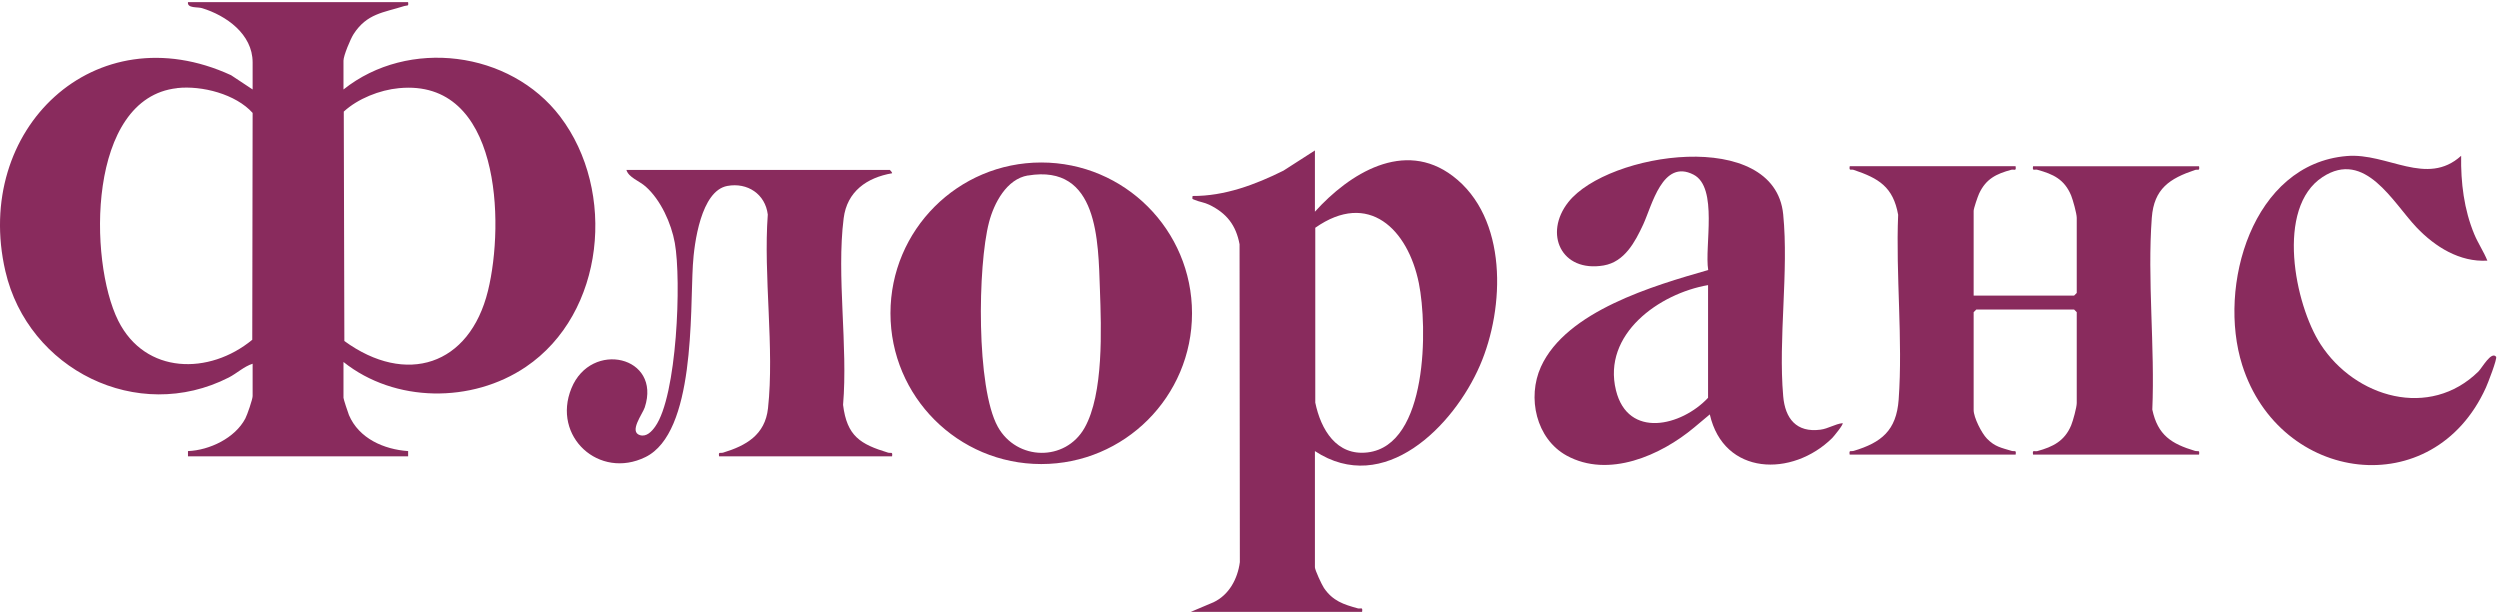
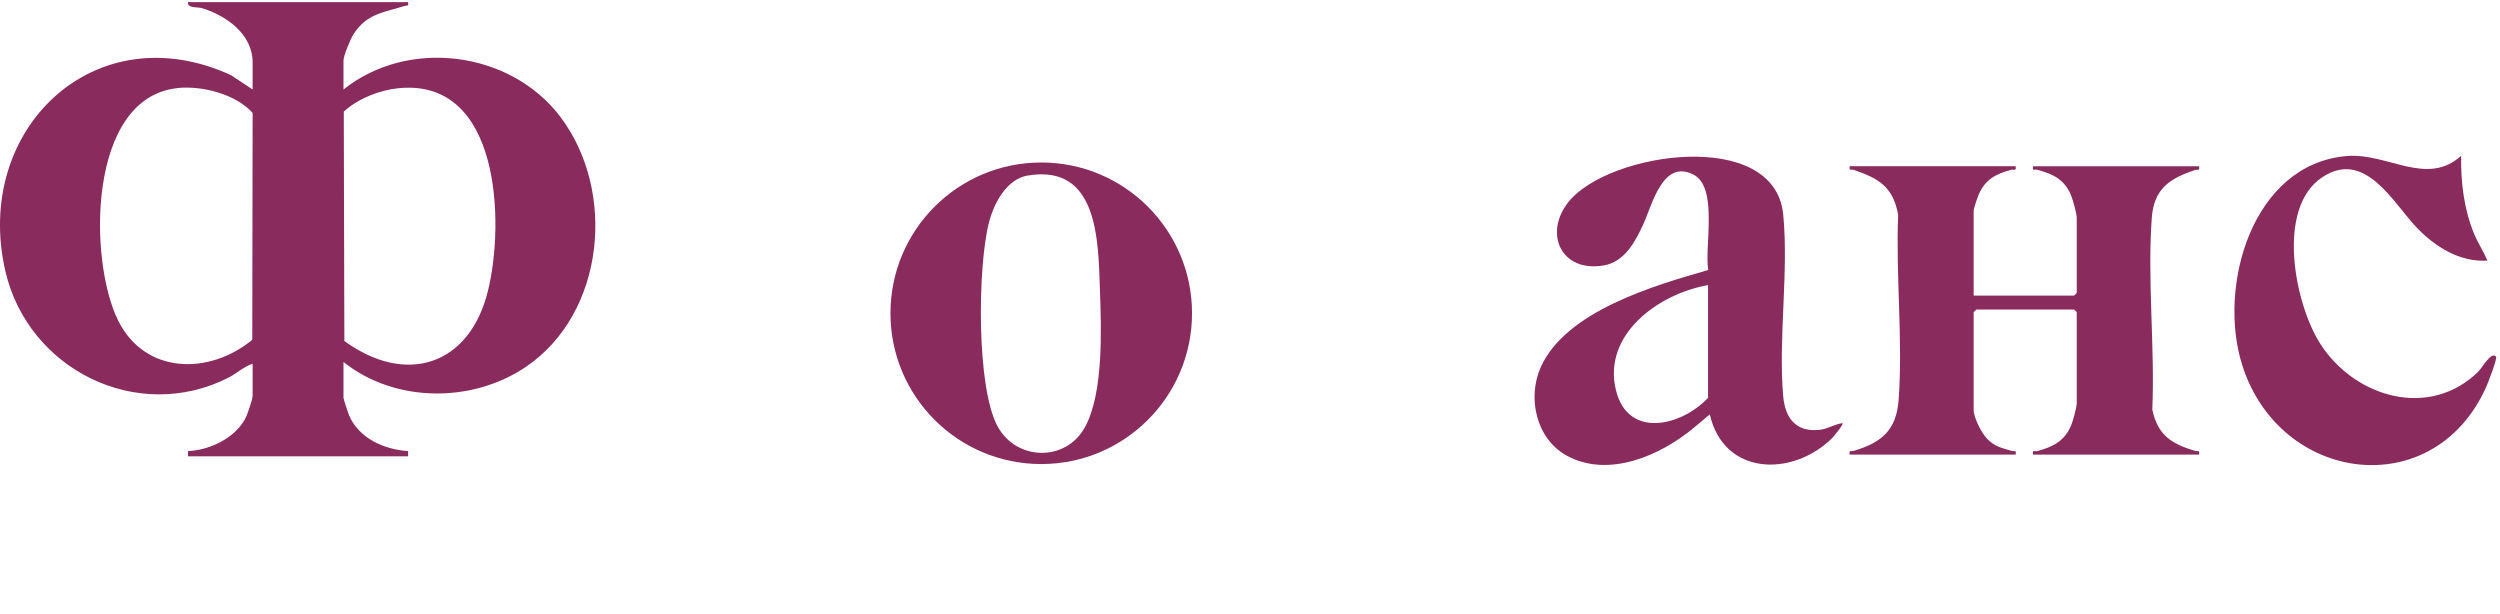
<svg xmlns="http://www.w3.org/2000/svg" width="619" height="152" viewBox="0 0 619 152" fill="none">
  <path d="M101.036 0.504C101.234 1.676 100.838 1.261 100.099 1.496C94.943 3.136 90.851 3.334 87.552 8.436C86.795 9.607 85.047 13.772 85.047 15.015V22.154C101.09 9.373 126.309 12.582 138.693 28.86C152.682 47.265 149.815 77.585 130.185 90.852C116.863 99.865 97.755 99.757 85.047 89.626V98.496C85.047 98.802 86.164 102.191 86.399 102.768C88.868 108.572 95.051 111.276 101.054 111.691V112.989H46.542V111.691C51.878 111.474 58.187 108.482 60.747 103.615C61.216 102.714 62.55 98.874 62.55 98.063V90.059C60.405 90.744 58.674 92.421 56.655 93.466C33.996 105.021 6.956 91.465 1.332 67.148C-6.78 32.086 23.433 3.082 57.214 18.621L62.55 22.154V15.448C62.55 8.418 55.952 3.821 50.022 2.018C48.922 1.676 46.308 2.108 46.542 0.522H101.054L101.036 0.504ZM43.838 21.829C21.612 24.281 21.864 64.57 29.273 79.406C35.961 92.781 51.86 92.871 62.46 84.129L62.55 27.958C58.404 23.326 50.022 21.126 43.838 21.811V21.829ZM98.783 21.829C94.006 22.28 88.598 24.425 85.119 27.634L85.263 84.435C100.495 95.521 116.268 90.582 120.829 71.979C124.957 55.106 123.894 19.432 98.801 21.829H98.783Z" fill="#892B5D" />
-   <path d="M325.573 37.278V52.42C334.081 42.992 347.637 34.43 359.715 43.587C373.36 53.934 372.639 76.161 366.438 90.474C359.913 105.562 342.68 122.939 325.573 111.691V140.461C325.573 141.146 327.303 144.841 327.808 145.58C330.007 148.807 332.657 149.654 336.19 150.628C336.893 150.826 337.47 150.159 337.254 151.493H294.856L300.48 149.114C304.338 147.275 306.447 143.309 306.987 139.181L306.915 60.478C306.032 55.737 303.689 52.763 299.398 50.69C298.209 50.113 296.893 49.968 295.829 49.5C295.234 49.229 295.144 49.446 295.288 48.526C303.166 48.581 310.845 45.714 317.785 42.253L325.555 37.26L325.573 37.278ZM325.663 56.404V99.685C327.033 106.337 330.908 112.953 338.642 112.015C353.604 110.195 353.477 80.848 351.314 70.14C348.61 56.764 338.876 47.102 325.645 56.404H325.663Z" fill="#892B5D" />
  <path d="M499.058 41.172C499.275 42.506 498.698 41.857 497.995 42.037C494.299 43.046 491.74 44.254 490.027 47.931C489.685 48.671 488.675 51.609 488.675 52.204V73.186H513.552L514.201 72.537V53.934C514.201 52.889 513.263 49.518 512.813 48.4C511.136 44.398 508.396 43.118 504.448 42.037C503.745 41.839 503.168 42.506 503.385 41.172H544.485C544.701 42.469 544.142 41.857 543.475 42.091C537.238 44.2 533.327 46.688 532.786 53.916C531.65 69.185 533.579 85.985 532.912 101.416C534.264 107.779 537.671 109.888 543.475 111.637C544.196 111.853 544.683 111.294 544.485 112.556H503.385C503.168 111.222 503.745 111.871 504.448 111.691C508.288 110.645 511.19 109.203 512.813 105.327C513.281 104.21 514.201 100.839 514.201 99.793V77.296L513.552 76.647H489.324L488.675 77.296V101.524C488.675 103.363 490.64 107.238 491.974 108.608C493.957 110.645 495.543 110.862 498.067 111.637C498.788 111.853 499.275 111.294 499.076 112.556H457.976C457.778 111.294 458.265 111.853 458.986 111.637C465.818 109.582 469.549 106.607 470.108 98.946C471.172 84.201 469.369 68.067 469.982 53.177C468.738 46.237 465.133 44.146 459.004 42.073C458.337 41.839 457.778 42.452 457.994 41.154H499.094L499.058 41.172Z" fill="#892B5D" />
  <path d="M456.228 104.769C456.534 105.039 453.992 108.122 453.65 108.464C443.772 118.198 426.809 117.802 423.348 102.606L419.472 105.85C411.198 112.772 398.255 118.505 387.872 112.79C380.337 108.626 378.083 98.441 381.526 90.834C387.8 77.008 409.539 70.699 422.951 66.859C421.996 61.037 425.475 46.417 419.328 43.245C411.63 39.261 409.035 50.906 406.854 55.593C404.853 59.883 402.275 64.822 397.083 65.724C386.52 67.526 382.175 57.81 388.322 50.041C398.147 37.639 439.391 31.509 441.518 53.069C442.924 67.274 440.274 83.768 441.518 98.081C441.987 103.633 444.799 107.166 450.73 106.391C452.677 106.139 454.335 104.985 456.246 104.769H456.228ZM422.915 70.591C410.819 72.682 396.705 82.722 400.112 96.639C403.086 108.734 416.335 105.526 422.915 98.496V70.591Z" fill="#892B5D" />
  <path d="M295.144 77.567C295.144 98.189 278.434 114.899 257.811 114.899C237.189 114.899 220.479 98.189 220.479 77.567C220.479 56.945 237.189 40.234 257.811 40.234C278.434 40.234 295.144 56.945 295.144 77.567ZM254.513 43.443C249.231 44.326 246.112 50.311 244.887 55.016C242.056 65.814 241.696 96.008 247.05 105.652C251.737 114.106 263.778 114.359 268.537 105.94C273.296 97.522 272.683 81.37 272.341 71.708C271.908 59.739 271.998 40.541 254.513 43.461V43.443Z" fill="#892B5D" />
-   <path d="M220.226 42.037C220.389 42.073 220.984 42.758 220.875 42.902C214.62 43.984 209.717 47.409 208.888 54.06C207.085 68.319 209.987 85.661 208.744 100.244C209.699 108.013 213.052 109.996 219.866 112.069C220.569 112.286 221.074 111.727 220.875 112.989H178.045C177.846 111.727 178.333 112.286 179.054 112.069C184.678 110.357 189.437 107.707 190.158 101.091C191.781 86.183 188.987 68.337 190.104 53.123C189.491 48.058 185.075 45.119 180.082 46.039C173.556 47.246 171.862 60.262 171.555 65.633C170.852 77.369 172.15 107.112 159.82 113.169C148.355 118.811 136.602 108.086 141.487 96.134C146.372 84.183 163.822 88.166 159.64 100.875C159.099 102.515 155.674 106.896 158.45 107.743C160.09 108.23 161.37 106.824 162.218 105.634C167.644 98.045 168.743 69.383 167.085 60.153C166.219 55.304 163.588 49.482 159.856 46.183C158.306 44.795 155.638 43.948 155.097 42.073H220.208L220.226 42.037Z" fill="#892B5D" />
  <path d="M609.38 38.576C609.272 45.209 610.083 51.879 612.643 58.026C613.58 60.262 614.968 62.298 615.869 64.534C609.037 64.948 602.908 61.109 598.348 56.314C592.471 50.149 585.603 36.935 575.058 43.84C563.413 51.465 568.153 75.35 574.589 85.264C583.151 98.459 601.574 103.867 613.67 91.97C614.535 91.105 616.861 86.868 618.032 88.329C618.375 88.761 615.977 94.962 615.509 95.972C602.458 124.778 564.458 119.713 555.174 90.402C548.991 70.897 557.644 40.559 581.096 38.63C591.155 37.801 600.853 46.291 609.38 38.576Z" fill="#892B5D" />
</svg>